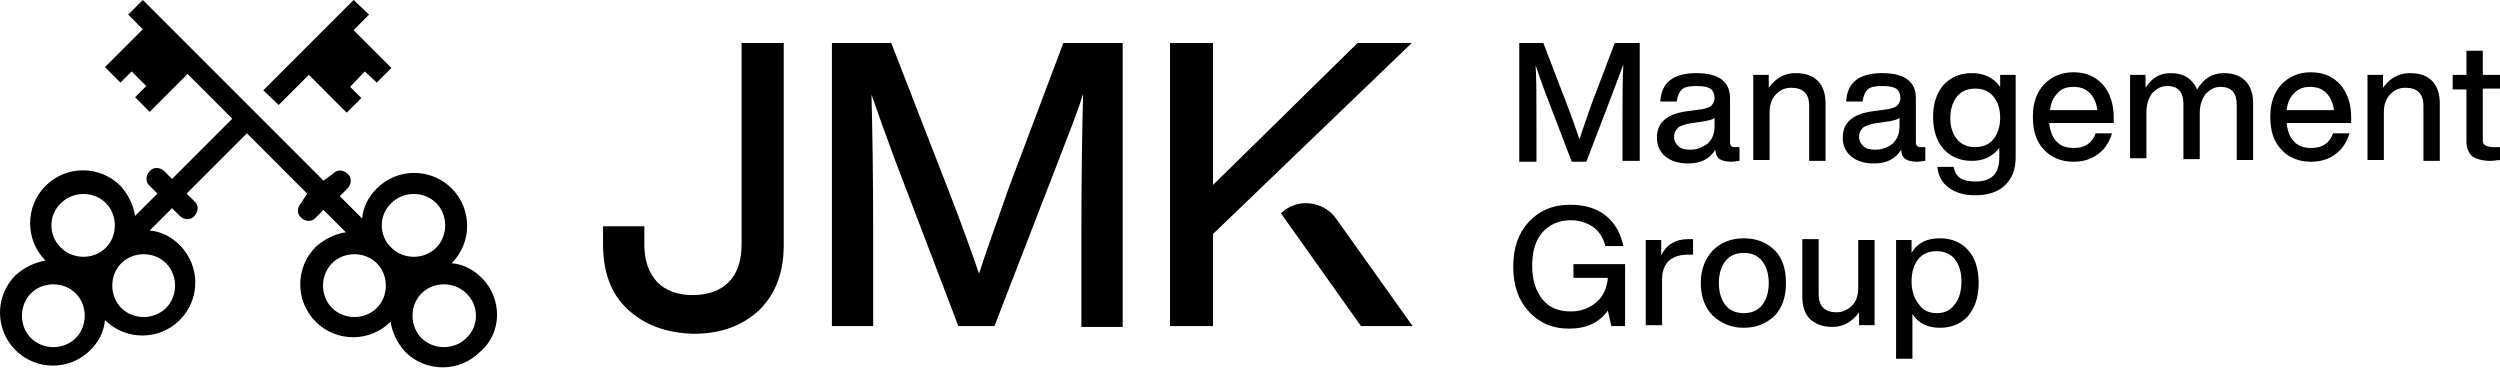
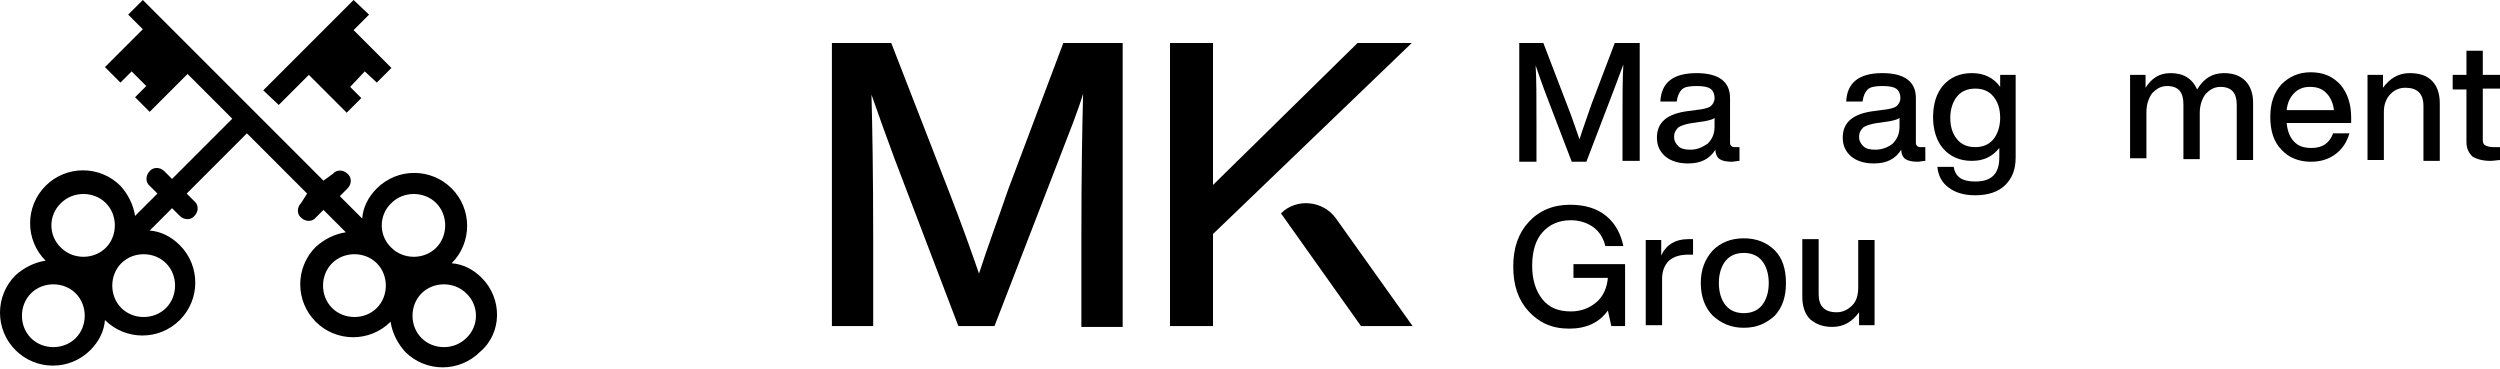
<svg xmlns="http://www.w3.org/2000/svg" version="1.1" id="Layer_1" x="0px" y="0px" viewBox="0 0 290.6 42.9" style="enable-background:new 0 0 290.6 42.9;" xml:space="preserve">
  <g>
    <path d="M56,32.3c-1-1-2.2-1.6-3.5-1.7c0,0,0,0,0,0c2.4-2.4,2.4-6.3,0-8.7c-2.4-2.4-6.3-2.4-8.7,0c-1,1-1.6,2.2-1.7,3.5l-2.6-2.6   l0.9-0.9c0.5-0.5,0.5-1.3,0-1.7c-0.5-0.5-1.3-0.5-1.7,0L37.6,21l-21-21l-1.7,1.7l1.7,1.7l-4.4,4.4L14,9.6l1.3-1.3l1.7,1.7l-1.3,1.3   l1.7,1.7l4.4-4.4l5.2,5.2l-7,7l-0.9-0.9c-0.5-0.5-1.3-0.5-1.7,0c-0.5,0.5-0.5,1.3,0,1.7l0.9,0.9l-2.6,2.6c-0.2-1.3-0.8-2.5-1.7-3.5   c-2.4-2.4-6.3-2.4-8.7,0c-2.4,2.4-2.4,6.3,0,8.7c0,0,0,0,0,0c-1.3,0.2-2.5,0.8-3.5,1.7c-2.4,2.4-2.4,6.3,0,8.7   c2.4,2.4,6.3,2.4,8.7,0c1-1,1.6-2.2,1.7-3.5c0,0,0,0,0,0c2.4,2.4,6.3,2.4,8.7,0c2.4-2.4,2.4-6.3,0-8.7c-1-1-2.2-1.6-3.5-1.7   l2.6-2.6l0.9,0.9c0.5,0.5,1.3,0.5,1.7,0c0.5-0.5,0.5-1.3,0-1.7l-0.9-0.9l7-7l7,7L35,23.6c-0.5,0.5-0.5,1.3,0,1.7   c0.5,0.5,1.3,0.5,1.7,0l0.9-0.9l2.6,2.6c-1.3,0.2-2.5,0.8-3.5,1.7c-2.4,2.4-2.4,6.3,0,8.7c2.4,2.4,6.3,2.4,8.7,0c0,0,0,0,0,0   c0.2,1.3,0.8,2.5,1.7,3.5c2.4,2.4,6.3,2.4,8.7,0C58.4,38.7,58.4,34.7,56,32.3 M7.1,23.6c1.4-1.4,3.8-1.4,5.2,0   c1.4,1.4,1.4,3.8,0,5.2c-1.4,1.4-3.8,1.4-5.2,0C5.6,27.4,5.6,25,7.1,23.6 M10.5,32.3C10.5,32.3,10.5,32.3,10.5,32.3   C10.5,32.3,10.6,32.3,10.5,32.3C10.6,32.3,10.6,32.3,10.5,32.3C10.6,32.3,10.5,32.3,10.5,32.3 M8.8,39.3c-1.4,1.4-3.8,1.4-5.2,0   c-1.4-1.4-1.4-3.8,0-5.2c1.4-1.4,3.8-1.4,5.2,0C10.2,35.5,10.2,37.9,8.8,39.3 M19.3,35.8c-1.4,1.4-3.8,1.4-5.2,0   c-1.4-1.4-1.4-3.8,0-5.2c1.4-1.4,3.8-1.4,5.2,0C20.7,32,20.7,34.4,19.3,35.8 M47.2,32.3C47.2,32.3,47.2,32.3,47.2,32.3   C47.2,32.3,47.2,32.3,47.2,32.3C47.3,32.3,47.2,32.3,47.2,32.3C47.2,32.3,47.2,32.3,47.2,32.3 M45.5,23.6c1.4-1.4,3.8-1.4,5.2,0   c1.4,1.4,1.4,3.8,0,5.2c-1.4,1.4-3.8,1.4-5.2,0C44,27.4,44,25,45.5,23.6 M43.8,35.8c-1.4,1.4-3.8,1.4-5.2,0c-1.4-1.4-1.4-3.8,0-5.2   c1.4-1.4,3.8-1.4,5.2,0C45.2,32,45.2,34.4,43.8,35.8 M54.2,39.3c-1.4,1.4-3.8,1.4-5.2,0c-1.4-1.4-1.4-3.8,0-5.2   c1.4-1.4,3.8-1.4,5.2,0C55.7,35.5,55.7,37.9,54.2,39.3" />
    <polygon points="35.9,8.7 40.3,13.1 42,11.4 40.7,10.1 42.4,8.3 43.8,9.6 45.5,7.9 41.1,3.5 42.9,1.7 41.1,0 30.6,10.5 32.4,12.2     " />
-     <path d="M72.9,35.9c-1.9-1.8-2.8-4.3-2.8-7.5v-2.1h4.8v2.1c0,1.9,0.5,3.3,1.5,4.4c1,1,2.4,1.5,4.1,1.5c1.8,0,3.2-0.5,4.2-1.5   c1-1,1.5-2.5,1.5-4.4V5h4.9v23.5c0,3.1-0.9,5.6-2.8,7.5c-1.9,1.8-4.4,2.8-7.7,2.8C77.3,38.7,74.8,37.7,72.9,35.9" />
    <path d="M123.6,5h6.9v33h-4.8V27.6c0-7.4,0.1-13,0.2-16.7c-0.6,2-1.6,4.5-2.8,7.6l-7.5,19.4h-4.2L104,18.5c-1-2.7-1.9-5.2-2.7-7.5   c0.1,3.7,0.2,9.2,0.2,16.6v10.3h-4.8V5h6.9l6.8,17.5c1.4,3.6,2.5,6.7,3.4,9.3c1-3.1,2.2-6.3,3.4-9.8L123.6,5z" />
    <path d="M148.9,24.8L148.9,24.8l9.3,13.1h6l-8.9-12.5C153.8,23.3,150.7,23,148.9,24.8" />
    <polygon points="164.1,5 141,27.2 141,37.9 136,37.9 136,5 141,5 141,21.5 157.8,5  " />
    <path d="M187.7,5h2.9v13.7h-2v-4.3c0-3.1,0-5.4,0.1-6.9c-0.3,0.8-0.7,1.9-1.2,3.2l-3.1,8.1h-1.7l-3.1-8.1c-0.4-1.1-0.8-2.2-1.1-3.1   c0.1,1.5,0.1,3.8,0.1,6.9v4.3h-2V5h2.8l2.8,7.3c0.6,1.5,1,2.8,1.4,3.9c0.4-1.3,0.9-2.6,1.4-4.1L187.7,5z" />
    <path d="M202.2,17.2v1.5c-0.3,0-0.6,0.1-0.9,0.1c-0.6,0-1.1-0.1-1.4-0.3c-0.3-0.2-0.5-0.6-0.5-1.1c-0.7,1.1-1.7,1.6-3.2,1.6   c-1.1,0-2-0.3-2.6-0.8c-0.6-0.5-1-1.2-1-2.2c0-1.8,1.2-2.8,3.7-3.1l1.5-0.2c0.5-0.1,0.9-0.2,1.1-0.4c0.2-0.2,0.4-0.5,0.4-0.9   c0-0.5-0.2-0.9-0.5-1.1c-0.3-0.2-0.8-0.3-1.6-0.3c-0.8,0-1.4,0.1-1.7,0.4c-0.3,0.3-0.5,0.7-0.6,1.4H193c0.1-2.2,1.5-3.3,4.2-3.3   c2.6,0,3.9,1,3.9,2.9v5.2c0,0.3,0.2,0.5,0.5,0.5H202.2z M198.5,16.7c0.5-0.5,0.8-1.1,0.8-2v-1c-0.2,0.2-0.7,0.3-1.2,0.4l-1.4,0.2   c-0.7,0.1-1.3,0.3-1.6,0.5c-0.3,0.3-0.5,0.6-0.5,1.1c0,0.5,0.2,0.8,0.5,1.1c0.3,0.3,0.8,0.4,1.4,0.4   C197.3,17.4,197.9,17.1,198.5,16.7" />
-     <path d="M211.3,9.4c0.6,0.6,0.9,1.5,0.9,2.6v6.7h-1.9v-6.4c0-1.4-0.7-2.1-2.1-2.1c-0.6,0-1.2,0.2-1.7,0.7c-0.5,0.5-0.8,1.2-0.8,2.1   v5.6h-1.9V8.7h1.8v1.5c0.8-1.1,1.8-1.7,3.1-1.7C209.9,8.5,210.7,8.8,211.3,9.4" />
    <path d="M223.8,17.2v1.5c-0.3,0-0.6,0.1-0.9,0.1c-0.6,0-1.1-0.1-1.4-0.3c-0.3-0.2-0.5-0.6-0.5-1.1c-0.7,1.1-1.7,1.6-3.2,1.6   c-1.1,0-2-0.3-2.6-0.8c-0.6-0.5-1-1.2-1-2.2c0-1.8,1.2-2.8,3.7-3.1l1.5-0.2c0.5-0.1,0.9-0.2,1.1-0.4c0.2-0.2,0.4-0.5,0.4-0.9   c0-0.5-0.2-0.9-0.5-1.1c-0.3-0.2-0.8-0.3-1.6-0.3c-0.8,0-1.4,0.1-1.7,0.4c-0.3,0.3-0.5,0.7-0.6,1.4h-1.9c0.1-2.2,1.5-3.3,4.2-3.3   c2.6,0,3.9,1,3.9,2.9v5.2c0,0.3,0.2,0.5,0.5,0.5H223.8z M220,16.7c0.5-0.5,0.8-1.1,0.8-2v-1c-0.2,0.2-0.7,0.3-1.2,0.4l-1.4,0.2   c-0.7,0.1-1.3,0.3-1.6,0.5c-0.3,0.3-0.5,0.6-0.5,1.1c0,0.5,0.2,0.8,0.5,1.1c0.3,0.3,0.8,0.4,1.4,0.4   C218.8,17.4,219.5,17.1,220,16.7" />
    <path d="M232.5,8.7h1.8v9.6c0,1.4-0.4,2.4-1.2,3.2c-0.8,0.8-2,1.2-3.5,1.2c-1.3,0-2.3-0.3-3.1-0.9c-0.8-0.6-1.2-1.4-1.3-2.4h1.9   c0.2,1.2,1,1.7,2.5,1.7c1.9,0,2.8-0.9,2.8-2.8v-1.1c-0.8,1-1.8,1.5-3.2,1.5c-1.4,0-2.5-0.5-3.3-1.4c-0.8-0.9-1.2-2.2-1.2-3.7   c0-1.5,0.4-2.8,1.2-3.7c0.8-0.9,1.9-1.4,3.3-1.4c1.4,0,2.5,0.5,3.3,1.6V8.7z M231.7,16.2c0.5-0.6,0.8-1.5,0.8-2.5   c0-1.1-0.3-1.9-0.8-2.5c-0.5-0.6-1.2-0.9-2.1-0.9c-0.9,0-1.6,0.3-2.1,0.9c-0.5,0.6-0.8,1.5-0.8,2.5c0,1.1,0.3,1.9,0.8,2.5   c0.5,0.6,1.2,0.9,2.1,0.9C230.5,17.1,231.2,16.8,231.7,16.2" />
-     <path d="M245.7,14.3h-7.5c0.1,1,0.4,1.7,0.9,2.2c0.5,0.5,1.1,0.7,2,0.7c1.3,0,2.1-0.6,2.5-1.7h1.9c-0.3,1-0.8,1.8-1.6,2.4   c-0.8,0.6-1.7,0.9-2.9,0.9c-1.4,0-2.6-0.5-3.4-1.4c-0.9-0.9-1.3-2.2-1.3-3.8c0-1.6,0.4-2.8,1.3-3.8c0.9-0.9,2-1.4,3.4-1.4   c1.5,0,2.6,0.5,3.5,1.5c0.8,1,1.2,2.2,1.2,3.8V14.3z M239.2,10.8c-0.5,0.5-0.8,1.1-0.9,2h5.5c-0.1-0.8-0.4-1.5-0.9-2   c-0.5-0.5-1.1-0.7-1.9-0.7C240.3,10.1,239.6,10.3,239.2,10.8" />
    <path d="M261,9.4c0.6,0.6,0.9,1.5,0.9,2.5v6.7H260v-6.4c0-1.4-0.6-2.1-1.9-2.1c-0.7,0-1.2,0.3-1.7,0.8c-0.4,0.5-0.7,1.3-0.7,2.2   v5.4h-1.9v-6.4c0-1.4-0.6-2.1-1.9-2.1c-0.7,0-1.2,0.3-1.7,0.8c-0.4,0.5-0.7,1.3-0.7,2.2v5.4h-1.9V8.7h1.8v1.5   c0.7-1.1,1.6-1.7,2.9-1.7c1.5,0,2.5,0.6,3.1,1.9c0.7-1.2,1.7-1.9,3.1-1.9C259.6,8.5,260.4,8.8,261,9.4" />
    <path d="M273.3,14.3h-7.5c0.1,1,0.4,1.7,0.9,2.2c0.5,0.5,1.1,0.7,2,0.7c1.3,0,2.1-0.6,2.5-1.7h1.9c-0.3,1-0.8,1.8-1.6,2.4   c-0.8,0.6-1.7,0.9-2.9,0.9c-1.4,0-2.6-0.5-3.4-1.4c-0.9-0.9-1.3-2.2-1.3-3.8c0-1.6,0.4-2.8,1.3-3.8c0.9-0.9,2-1.4,3.4-1.4   c1.5,0,2.6,0.5,3.5,1.5c0.8,1,1.2,2.2,1.2,3.8V14.3z M266.7,10.8c-0.5,0.5-0.8,1.1-0.9,2h5.5c-0.1-0.8-0.4-1.5-0.9-2   c-0.5-0.5-1.1-0.7-1.9-0.7C267.8,10.1,267.2,10.3,266.7,10.8" />
    <path d="M282.7,9.4c0.6,0.6,0.9,1.5,0.9,2.6v6.7h-1.9v-6.4c0-1.4-0.7-2.1-2.1-2.1c-0.6,0-1.2,0.2-1.7,0.7c-0.5,0.5-0.8,1.2-0.8,2.1   v5.6h-1.9V8.7h1.8v1.5c0.8-1.1,1.8-1.7,3.1-1.7C281.3,8.5,282.1,8.8,282.7,9.4" />
    <path d="M290.6,10.3h-2v6c0,0.3,0.1,0.5,0.3,0.6s0.5,0.2,0.9,0.2h0.9v1.5c-0.4,0-0.8,0.1-1.2,0.1c-0.9,0-1.6-0.2-2.1-0.5   c-0.4-0.4-0.7-0.9-0.7-1.7v-6.1h-1.6V8.7h1.6V5.9h1.9v2.8h2V10.3z" />
    <path d="M182.9,30.7h6v7.2h-1.6l-0.4-1.8c-1,1.4-2.5,2.1-4.5,2.1c-2,0-3.5-0.7-4.7-2c-1.2-1.3-1.8-3-1.8-5.2c0-2.2,0.6-3.9,1.8-5.2   c1.2-1.3,2.8-2,4.8-2c1.7,0,3.1,0.4,4.2,1.3c1.1,0.9,1.7,2.1,2,3.5h-2.1c-0.2-0.9-0.7-1.7-1.4-2.2c-0.7-0.5-1.6-0.8-2.6-0.8   c-1.4,0-2.5,0.5-3.3,1.4c-0.8,0.9-1.2,2.2-1.2,3.9c0,1.6,0.4,2.9,1.2,3.9c0.8,1,1.9,1.4,3.3,1.4c1.2,0,2.2-0.4,3-1.1   c0.8-0.7,1.2-1.7,1.3-2.8h-4V30.7z" />
    <path d="M196.8,27.8v1.8h-0.5c-1,0-1.7,0.2-2.3,0.7c-0.5,0.5-0.8,1.2-0.8,2.1v5.4h-1.9v-9.9h1.8v1.8c0.6-1.3,1.7-1.9,3.1-1.9   C196.5,27.8,196.7,27.8,196.8,27.8" />
    <path d="M202.7,38.1c-1.5,0-2.6-0.5-3.6-1.4c-0.9-0.9-1.4-2.2-1.4-3.8c0-1.6,0.5-2.8,1.4-3.8c0.9-0.9,2.1-1.4,3.6-1.4   c1.5,0,2.7,0.5,3.6,1.4c0.9,0.9,1.3,2.2,1.3,3.8c0,1.6-0.4,2.8-1.3,3.8C205.3,37.6,204.2,38.1,202.7,38.1 M204.8,35.5   c0.5-0.6,0.8-1.5,0.8-2.6c0-1.1-0.3-2-0.8-2.6c-0.5-0.6-1.2-0.9-2.1-0.9c-0.9,0-1.6,0.3-2.1,0.9c-0.5,0.6-0.8,1.5-0.8,2.6   c0,1.1,0.3,2,0.8,2.6c0.5,0.6,1.2,0.9,2.1,0.9C203.6,36.4,204.3,36.1,204.8,35.5" />
    <path d="M216,27.9h1.9v9.9h-1.8v-1.5c-0.8,1.1-1.8,1.7-3.1,1.7c-1.1,0-1.9-0.3-2.6-0.9c-0.6-0.6-0.9-1.5-0.9-2.6v-6.7h1.9v6.4   c0,1.4,0.7,2.1,2.1,2.1c0.7,0,1.3-0.3,1.8-0.8c0.5-0.5,0.7-1.2,0.7-2.1V27.9z" />
-     <path d="M228.8,29.1c0.8,0.9,1.2,2.2,1.2,3.8c0,1.6-0.4,2.8-1.2,3.8c-0.8,0.9-1.9,1.4-3.3,1.4c-1.4,0-2.5-0.5-3.2-1.6v5.2h-1.9   V27.9h1.8v1.5c0.7-1.2,1.8-1.7,3.3-1.7C226.9,27.7,228,28.2,228.8,29.1 M225.1,36.4c0.9,0,1.6-0.3,2.1-1c0.5-0.6,0.8-1.5,0.8-2.7   c0-1.1-0.3-2-0.8-2.6c-0.5-0.6-1.2-0.9-2.1-0.9c-0.9,0-1.6,0.3-2.1,0.9c-0.5,0.6-0.8,1.5-0.8,2.6c0,1.1,0.3,2,0.8,2.6   C223.5,36.1,224.3,36.4,225.1,36.4" />
  </g>
</svg>